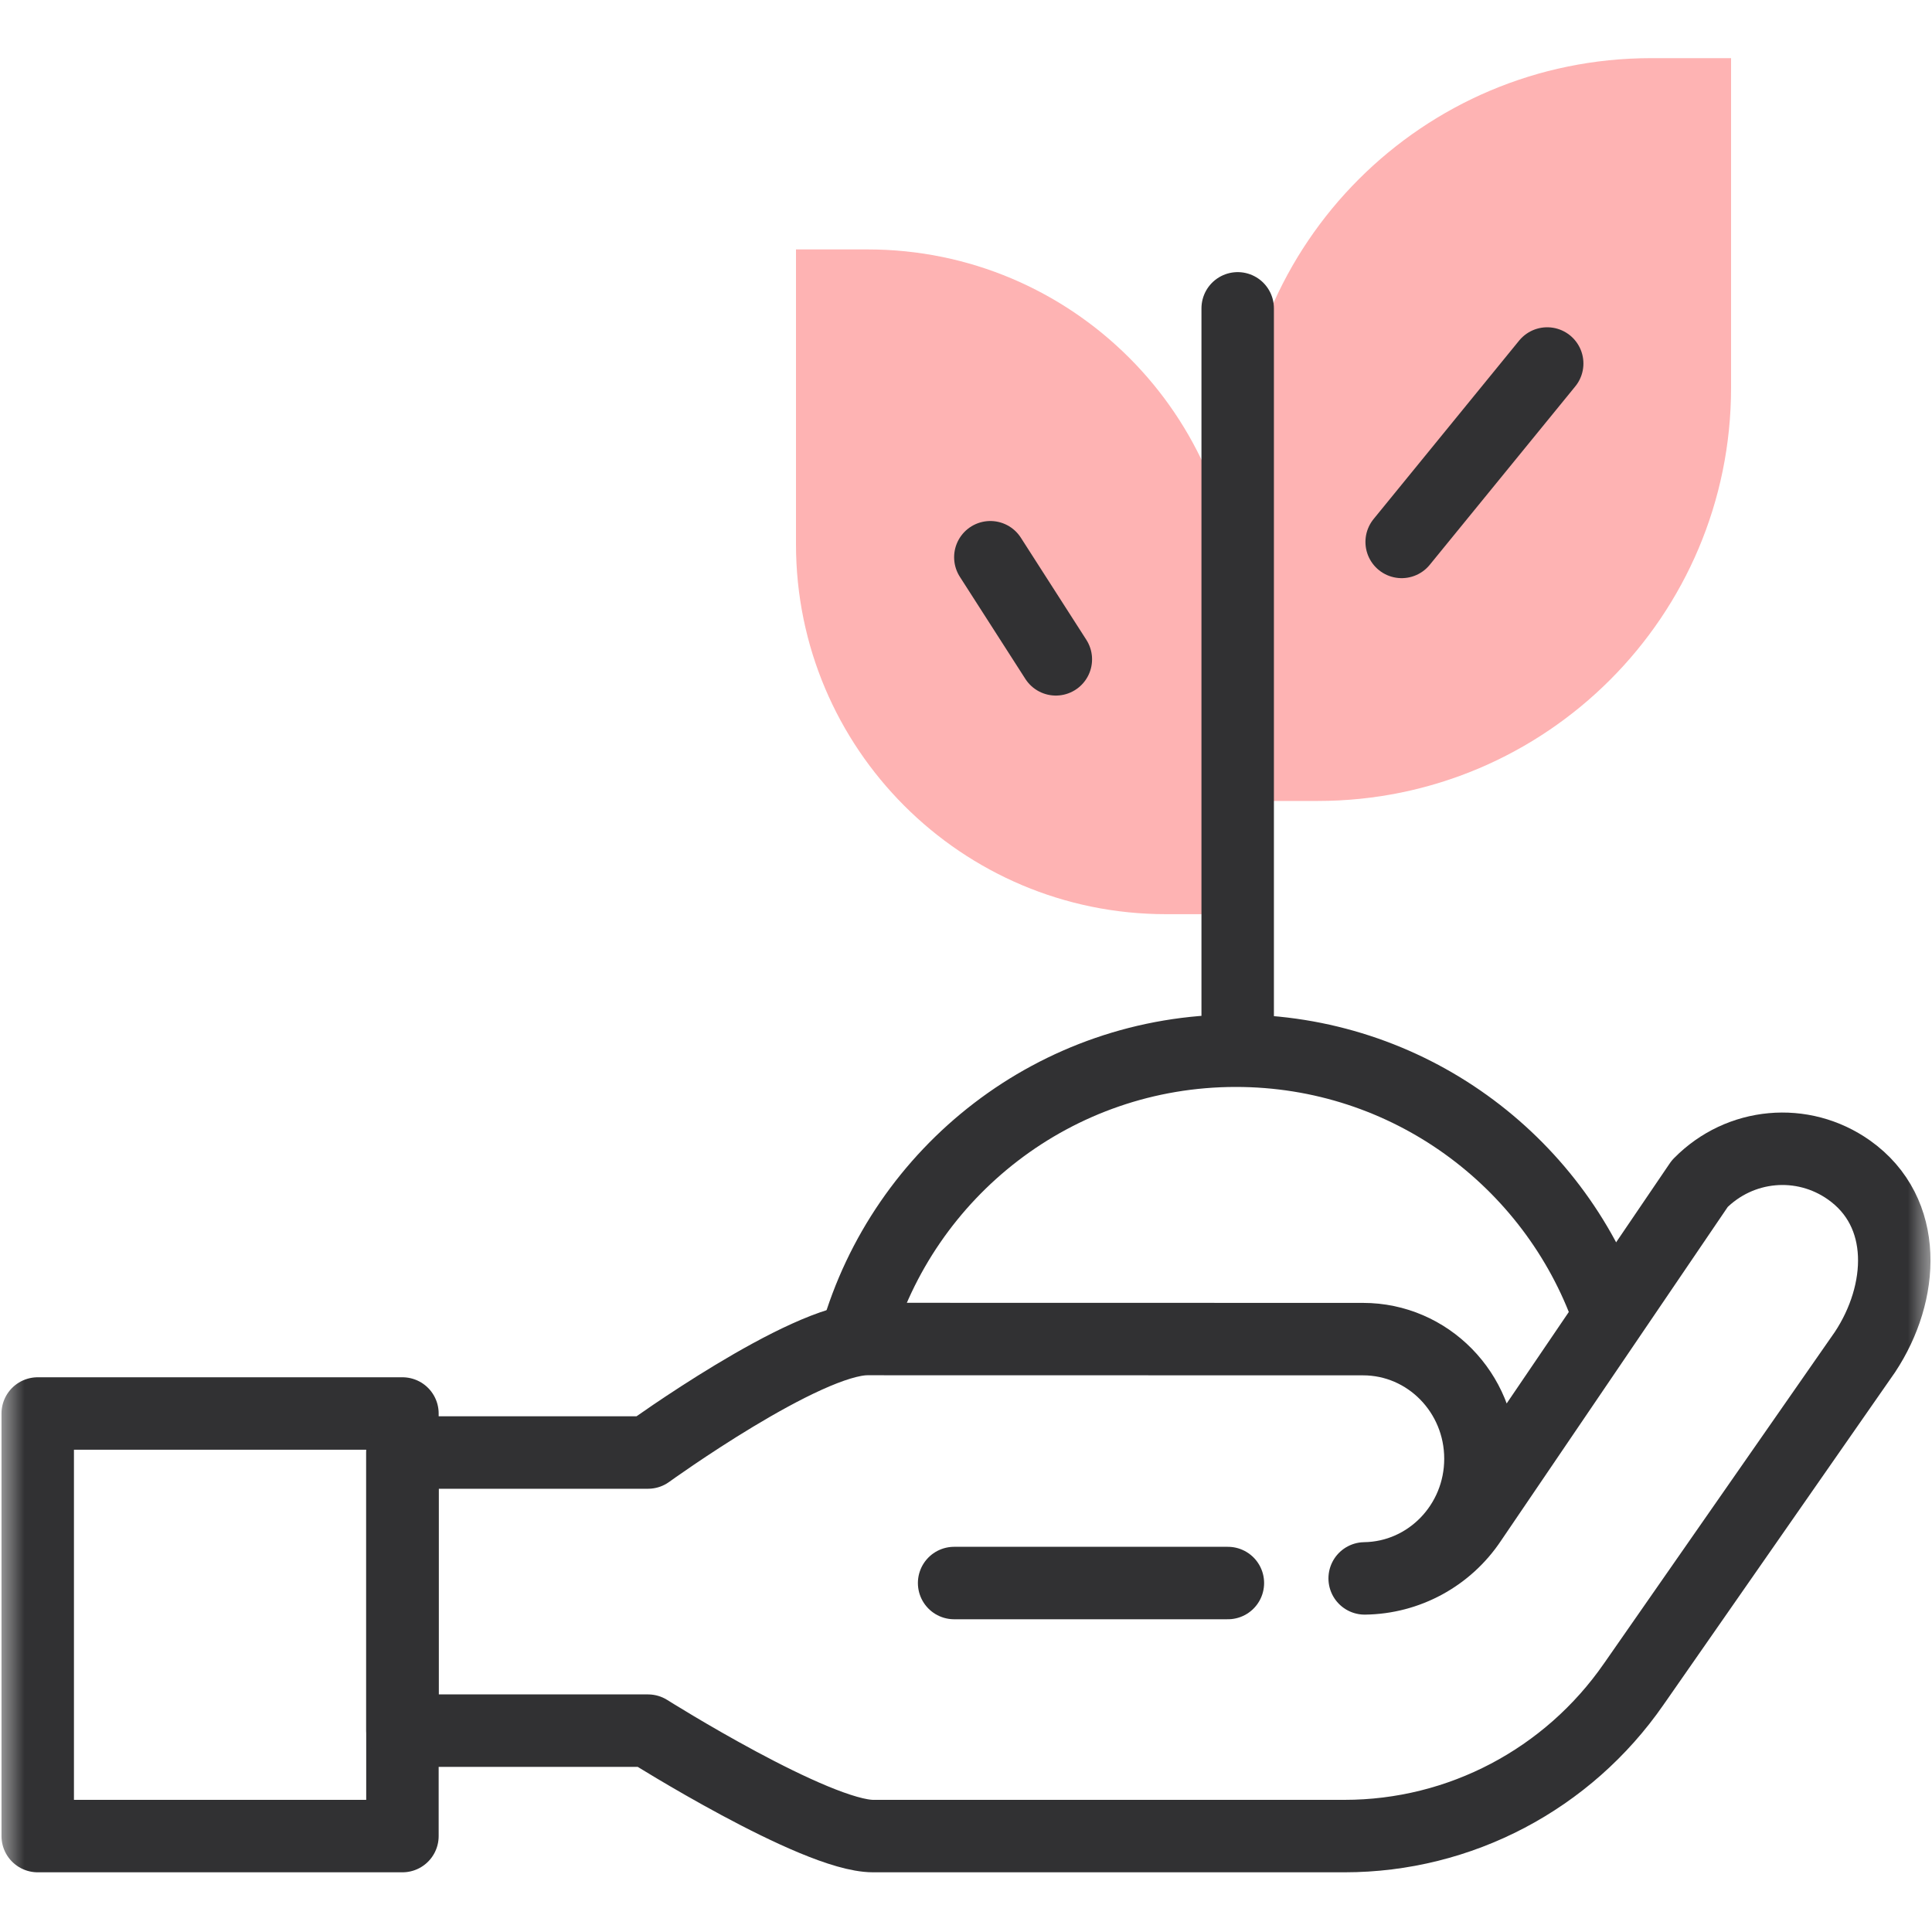
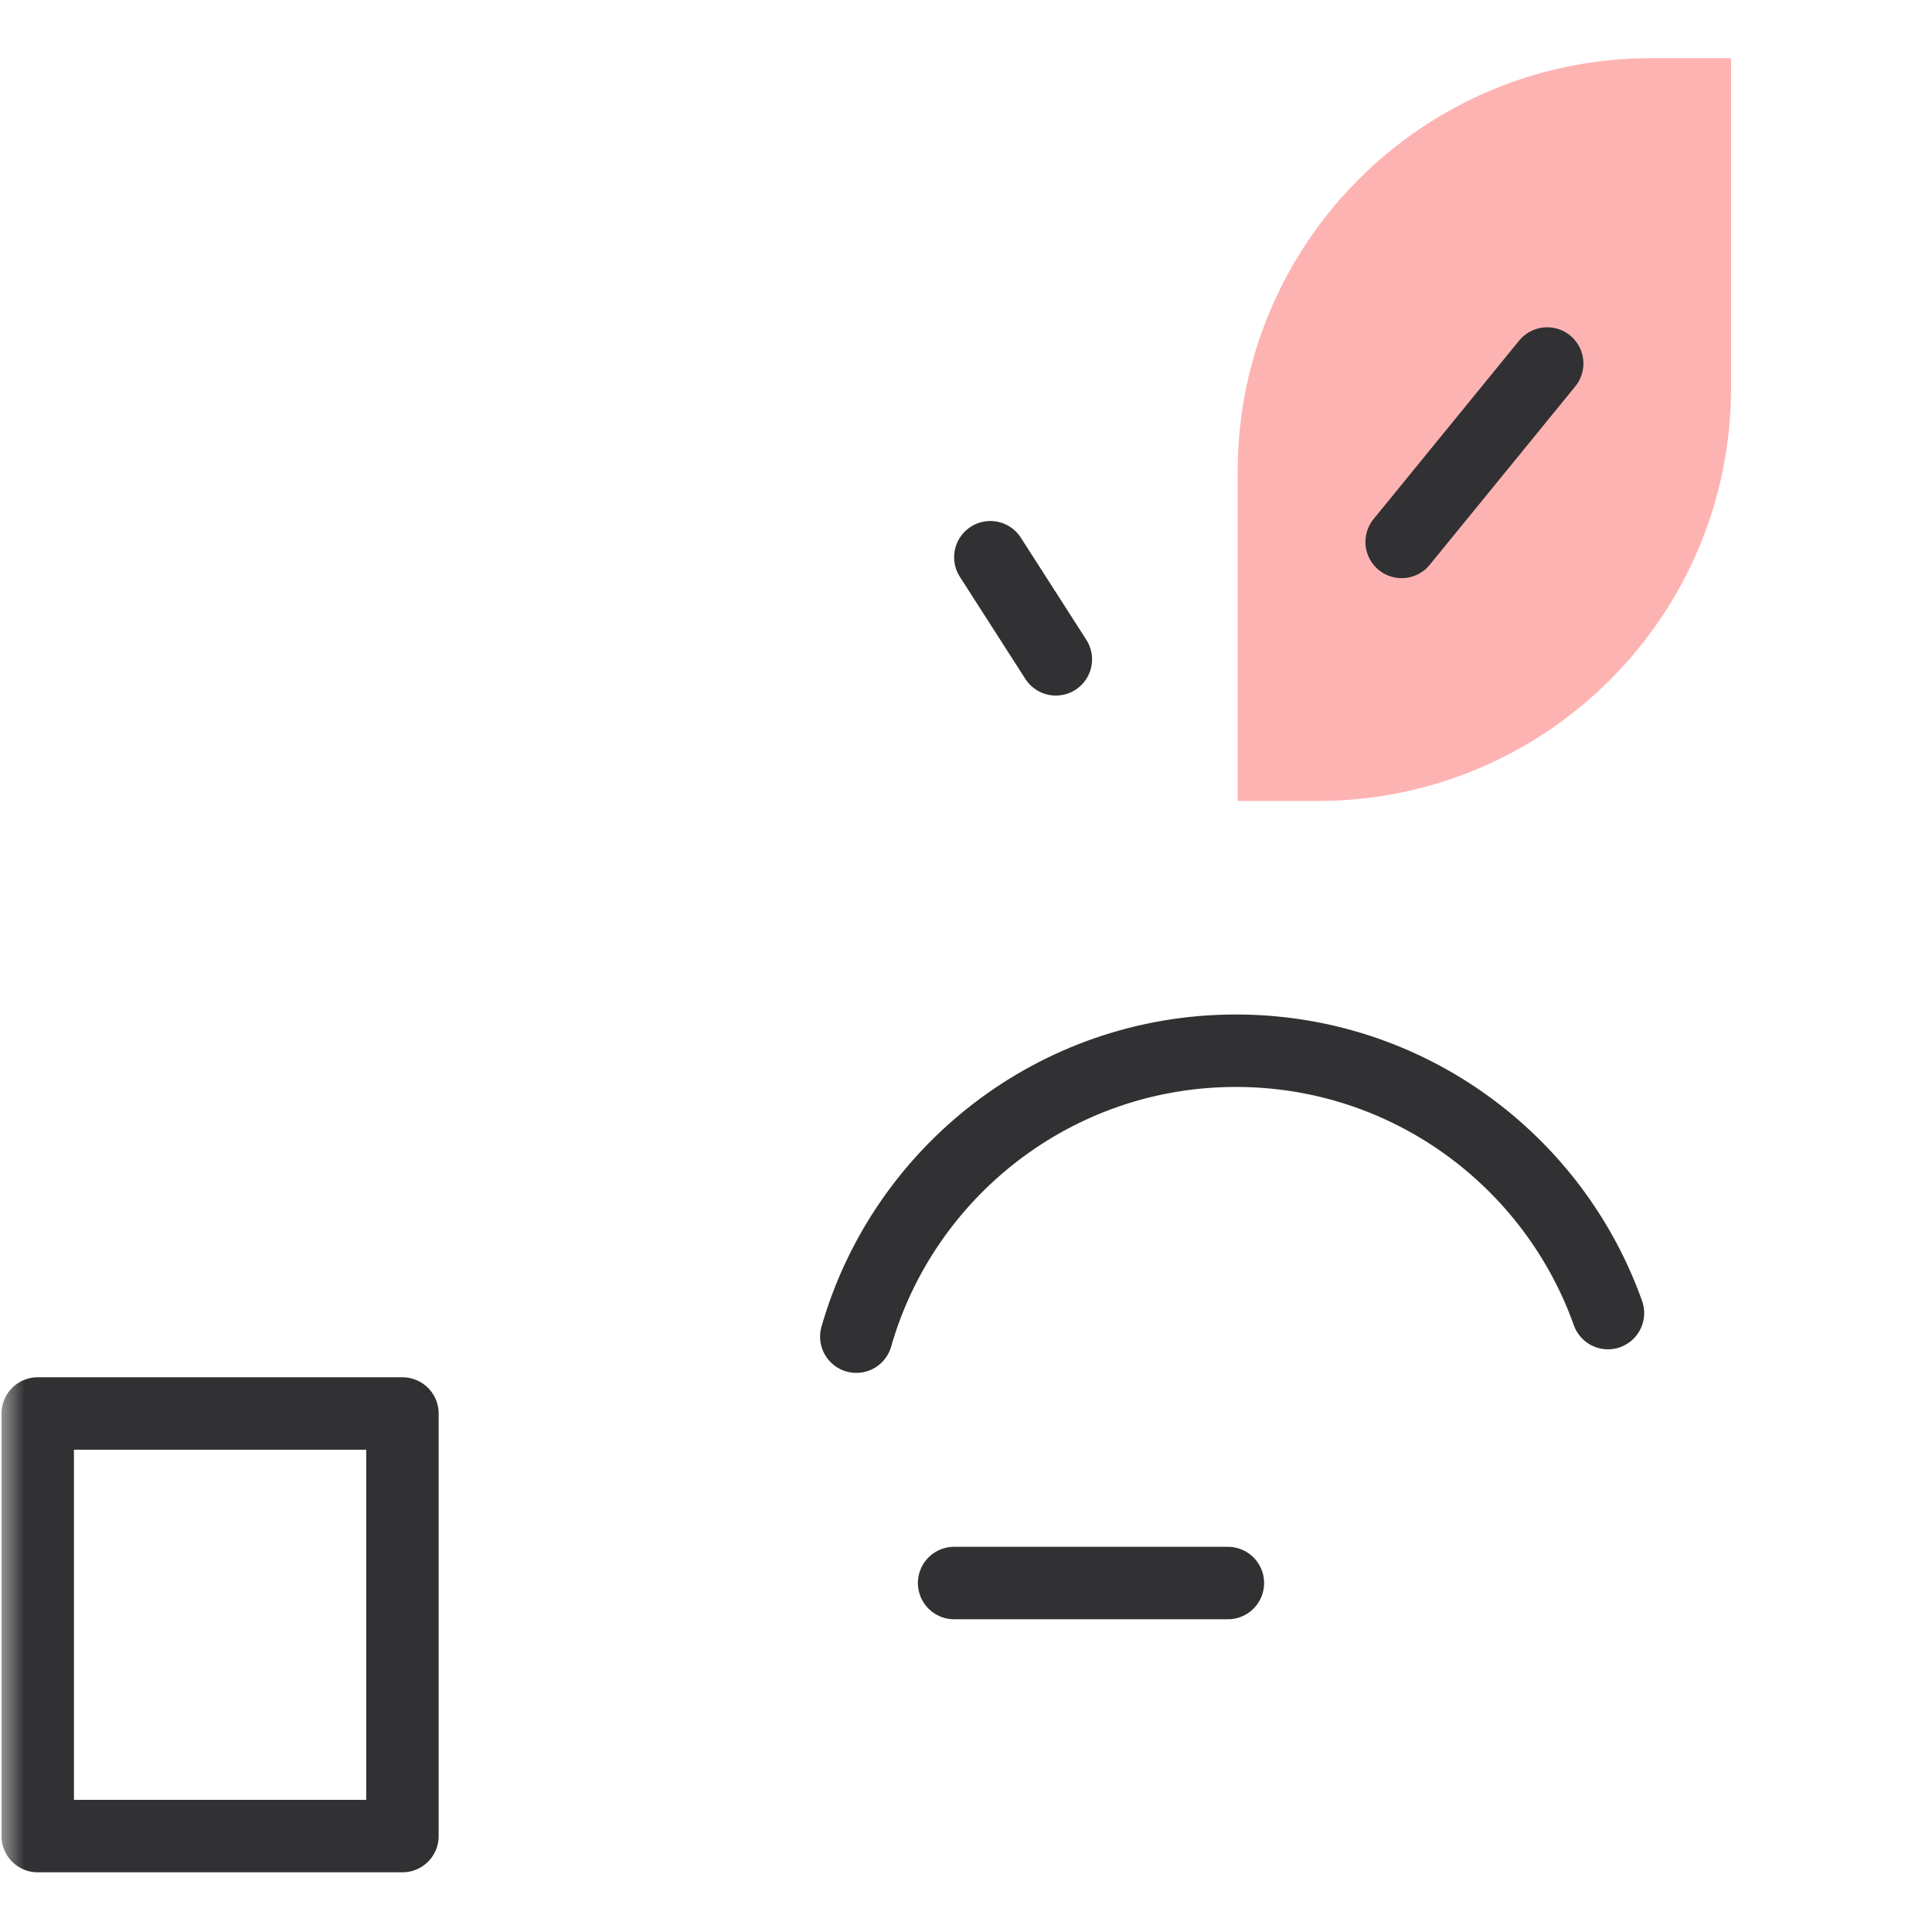
<svg xmlns="http://www.w3.org/2000/svg" fill="none" viewBox="0 0 40 40" height="40" width="40">
  <mask height="40" width="40" y="0" x="0" maskUnits="userSpaceOnUse" style="mask-type:luminance" id="mask0_1465_32209">
    <path fill="white" d="M0 3.8147e-06H40V40H0V3.8147e-06Z" />
  </mask>
  <g mask="url(#mask0_1465_32209)">
    <path fill="#FEB3B3" d="M27.282 16.583H25.625V9.763C25.625 5.036 29.457 1.204 34.184 1.204H35.84V8.025C35.84 12.752 32.009 16.583 27.282 16.583Z" />
-     <path fill="#FEB3B3" d="M24.14 18.927H25.623V12.823C25.623 8.593 22.194 5.164 17.963 5.164H16.48V11.268C16.48 15.498 19.91 18.927 24.14 18.927Z" />
    <path stroke-linejoin="round" stroke-linecap="round" stroke-miterlimit="10" stroke-width="1.5" stroke="#313133" d="M17.729 27.674C18.707 24.256 21.855 21.754 25.588 21.754C29.141 21.754 32.164 24.02 33.291 27.186" />
    <path stroke-linejoin="round" stroke-linecap="round" stroke-miterlimit="10" stroke-width="1.5" stroke="#313133" d="M25.422 32.775H19.754" />
    <path stroke-linejoin="round" stroke-linecap="round" stroke-miterlimit="10" stroke-width="1.5" stroke="#313133" d="M8.332 38.014H0.781V29.265H8.332V38.014Z" />
-     <path stroke-linejoin="round" stroke-linecap="round" stroke-miterlimit="10" stroke-width="1.5" stroke="#313133" d="M38.282 24.224C37.321 23.544 36.02 23.663 35.192 24.506L30.454 31.481C29.961 32.221 29.138 32.668 28.254 32.679C29.581 32.66 30.651 31.558 30.651 30.202C30.651 28.834 29.563 27.725 28.22 27.725L17.959 27.723C16.666 27.723 13.416 30.073 13.416 30.073H8.332V35.831H13.416C13.416 35.831 16.881 38.014 18.079 38.014H27.838C30.225 38.014 32.46 36.839 33.826 34.866C33.839 34.847 33.852 34.828 33.866 34.809L38.613 27.992C39.424 26.765 39.521 25.101 38.282 24.224Z" />
-     <path stroke-linejoin="round" stroke-linecap="round" stroke-miterlimit="10" stroke-width="1.5" stroke="#313133" d="M25.625 6.384V21.674" />
    <path stroke-linejoin="round" stroke-linecap="round" stroke-miterlimit="10" stroke-width="1.5" stroke="#313133" d="M29.02 11.22L32.033 7.526" />
    <path stroke-linejoin="round" stroke-linecap="round" stroke-miterlimit="10" stroke-width="1.5" stroke="#313133" d="M20.504 11.537L21.86 13.651" />
  </g>
</svg>